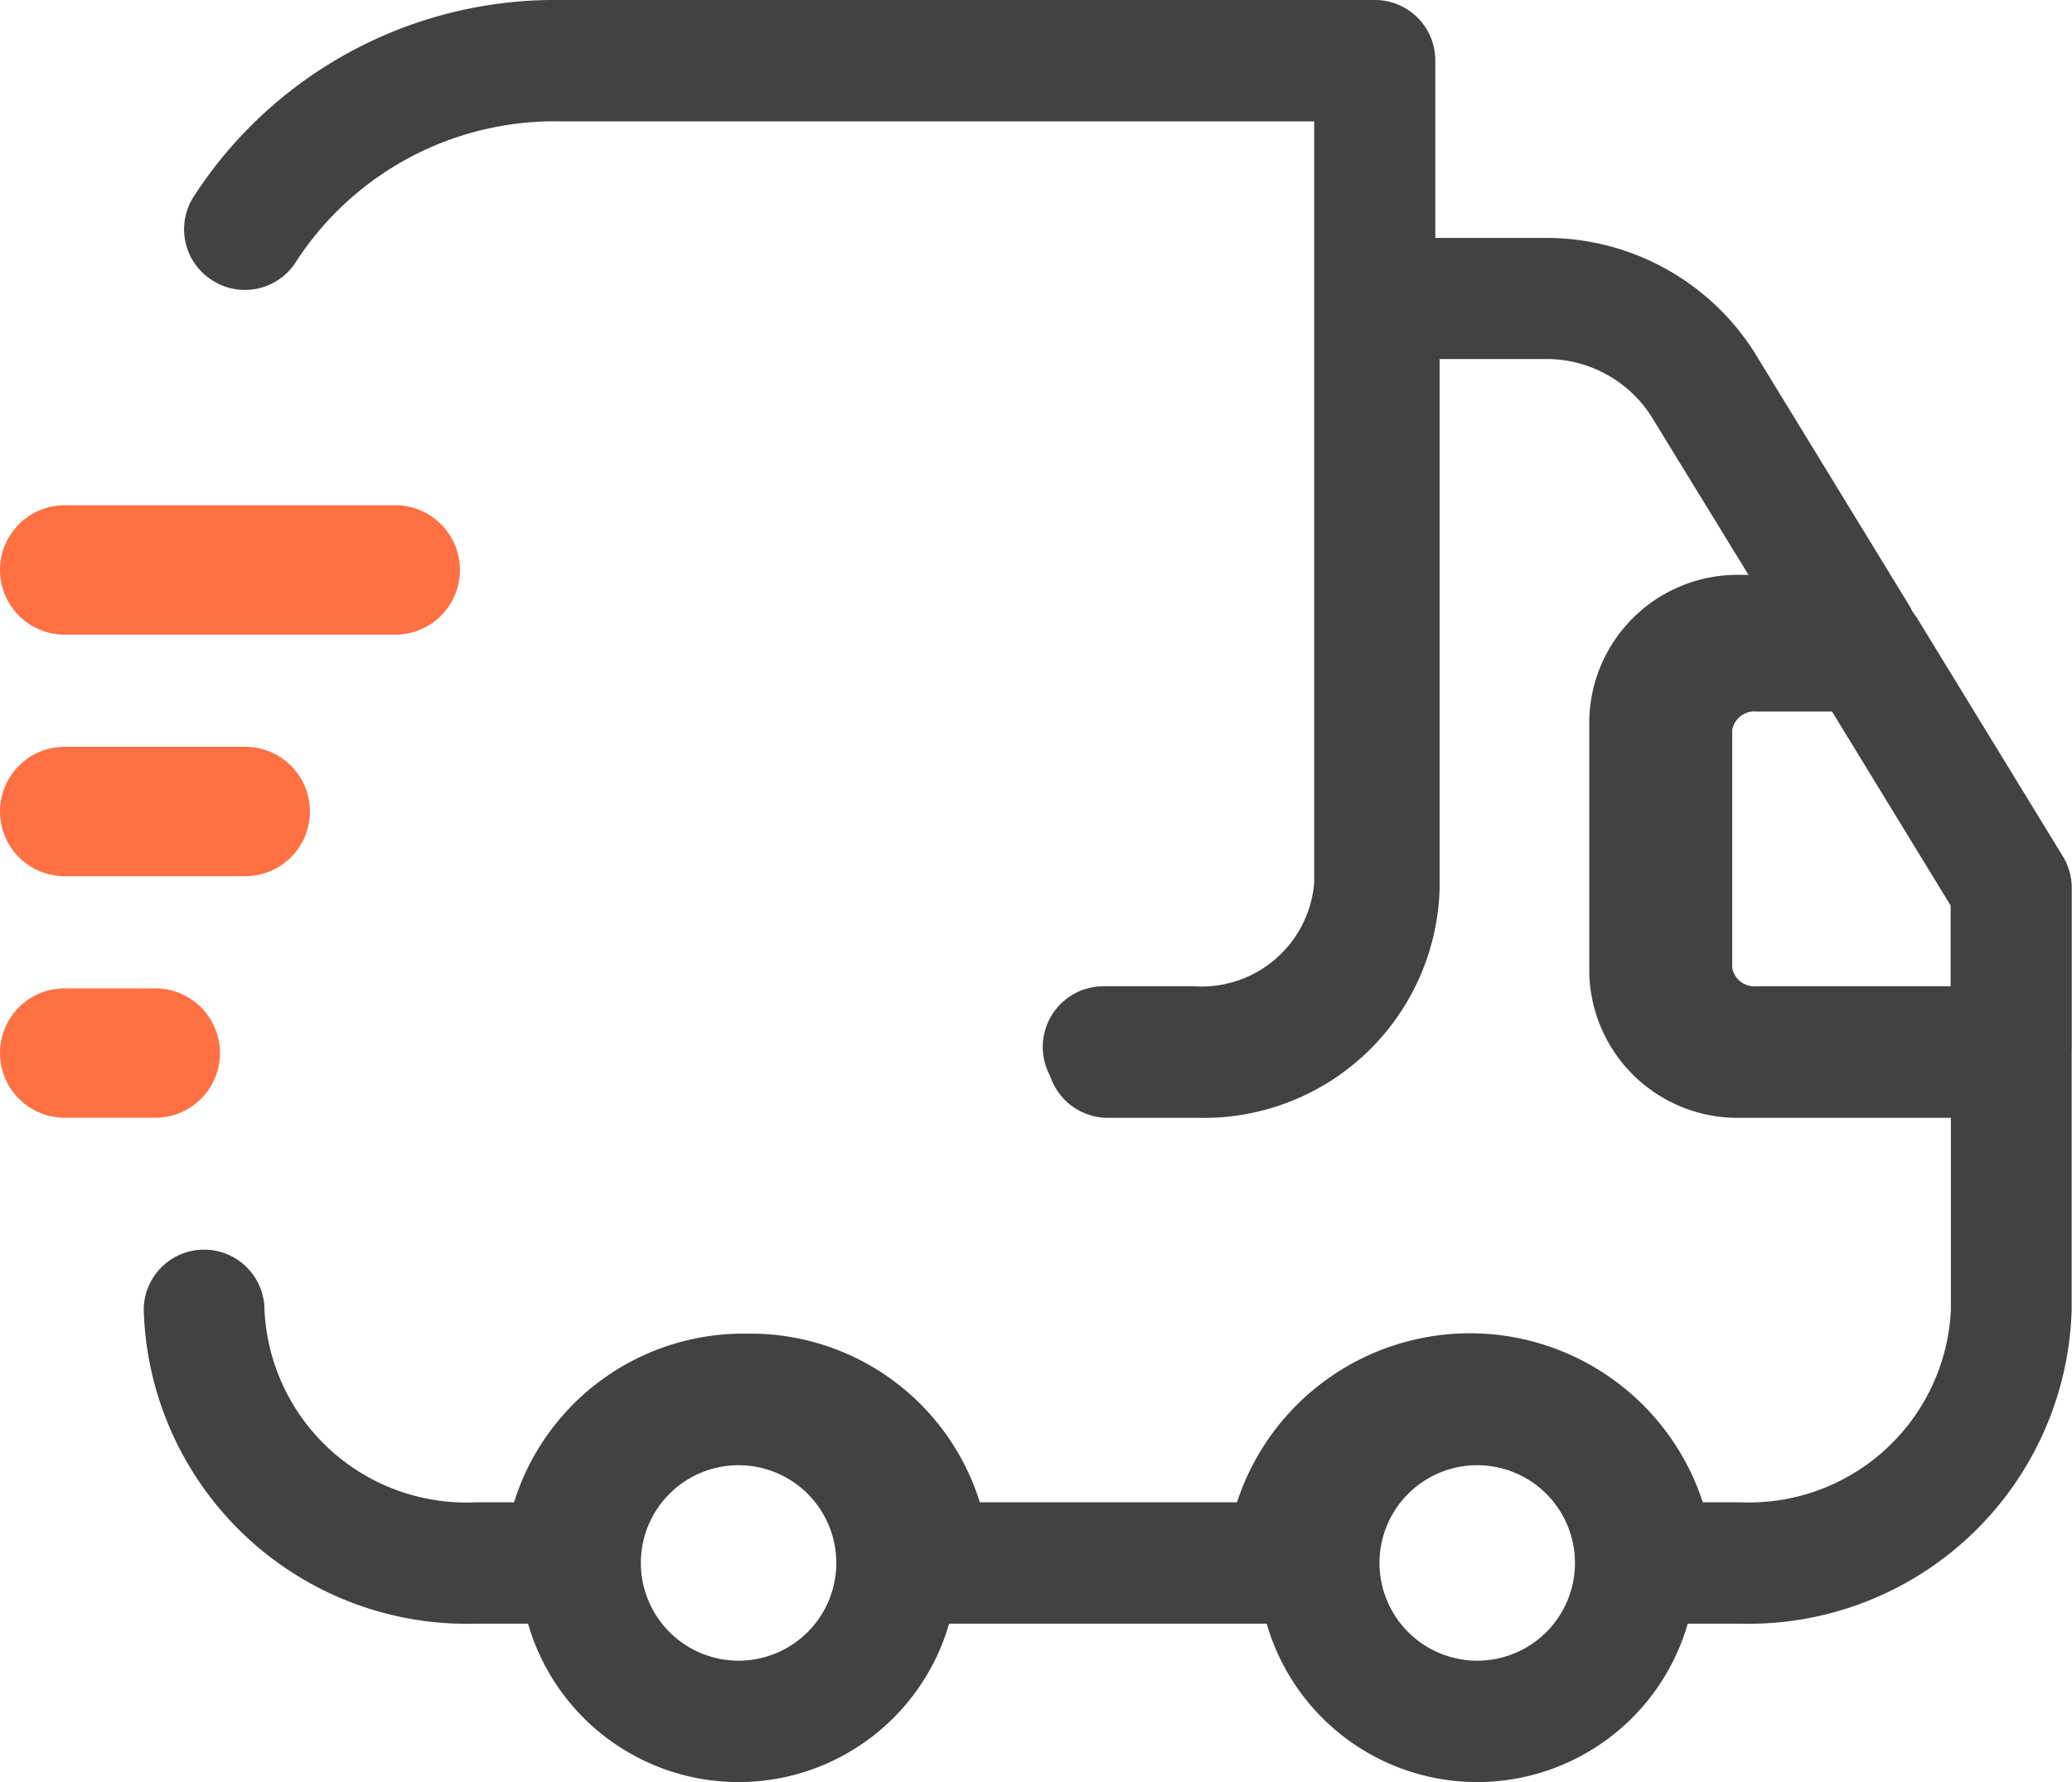
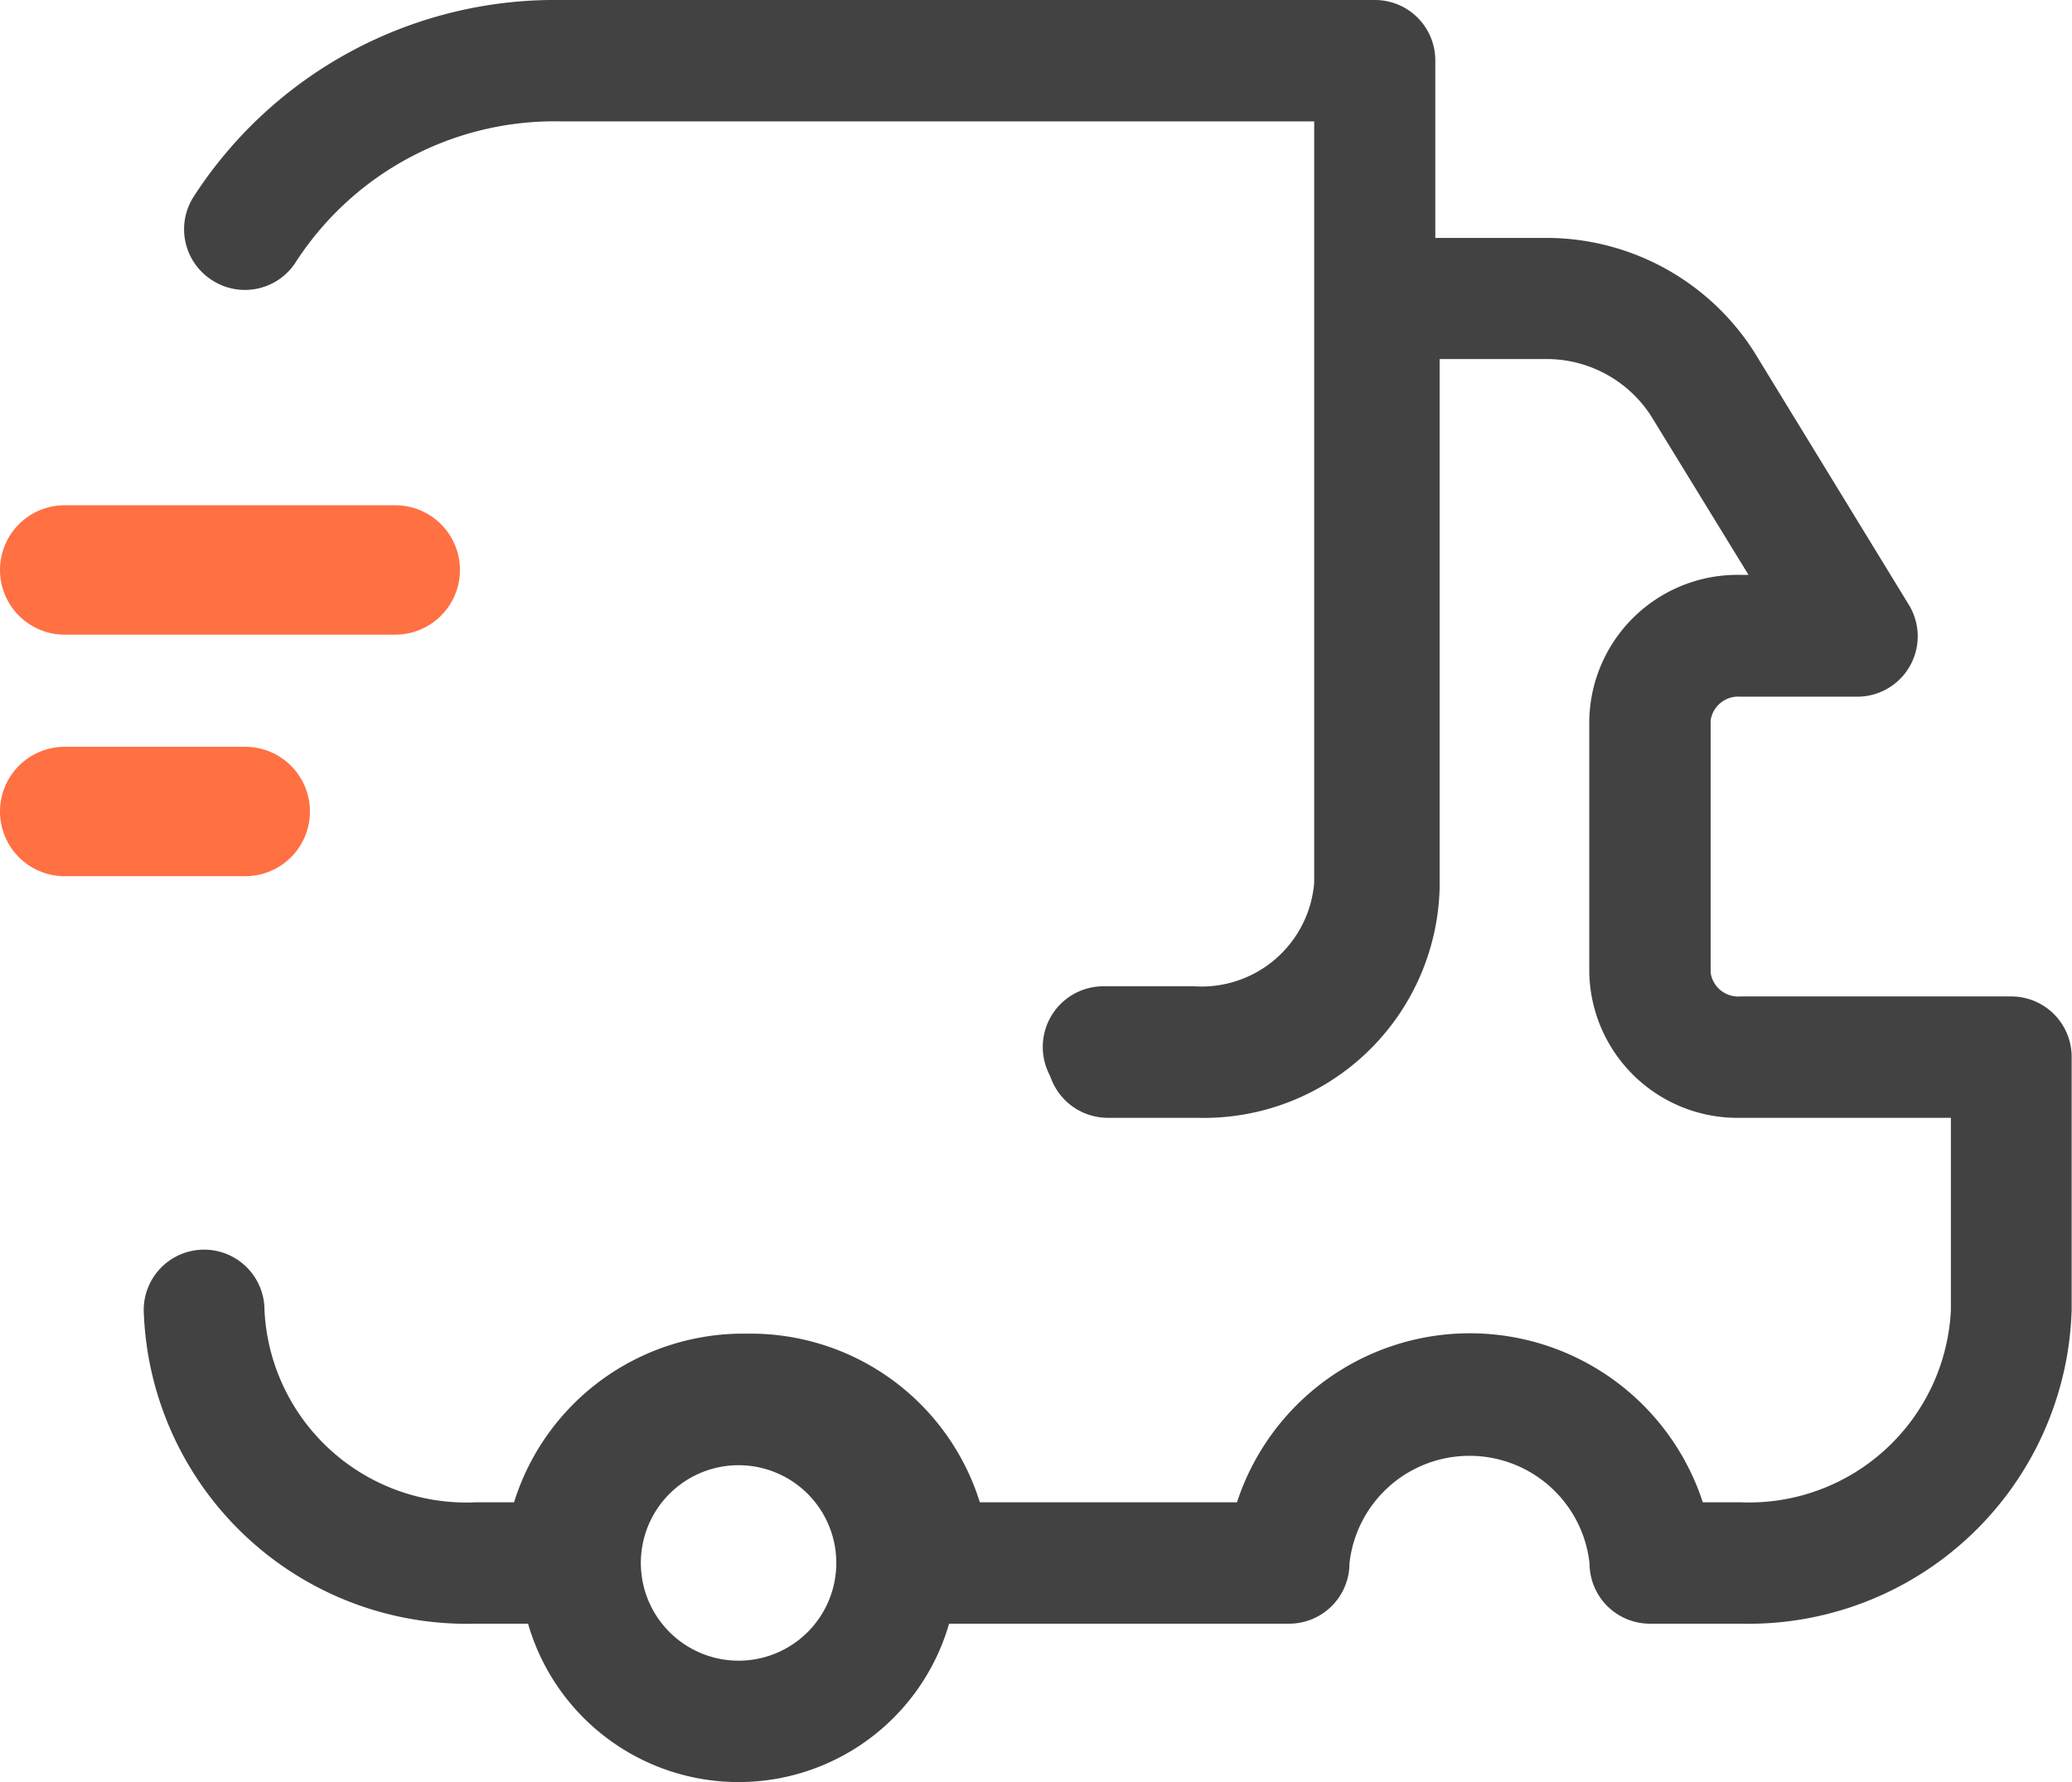
<svg xmlns="http://www.w3.org/2000/svg" width="24.02" height="20.658" viewBox="0 0 24.02 20.658">
  <g transform="translate(-594.78 -41.49)">
    <path d="M10.956,12.09H9.907a.7.7,0,0,1,0-1.407h1.049a1.31,1.31,0,0,0,1.394-1.2V.657H3.614A3.573,3.573,0,0,0,.553,2.274a.7.7,0,0,1-.967.232.7.7,0,0,1-.232-.967A4.987,4.987,0,0,1,3.614-.75h9.44a.7.7,0,0,1,.7.7V9.481A2.713,2.713,0,0,1,10.956,12.09Z" transform="translate(597.665 42.24)" fill="#424242" />
    <path d="M17.759,15.317H16.711a.7.7,0,0,1-.7-.7,1.4,1.4,0,0,0-2.783,0,.7.7,0,0,1-.7.7H8.332a.7.7,0,0,1-.7-.7,1.328,1.328,0,0,0-1.391-1.251,1.328,1.328,0,0,0-1.391,1.251.7.7,0,0,1-.7.7H3.1A3.749,3.749,0,0,1-.75,11.681a.7.7,0,0,1,.7-.7.7.7,0,0,1,.7.7A2.343,2.343,0,0,0,3.1,13.91h.443a2.784,2.784,0,0,1,2.7-1.955,2.784,2.784,0,0,1,2.7,1.955h2.981a2.84,2.84,0,0,1,5.4,0h.443A2.343,2.343,0,0,0,20.2,11.681V9.453H17.759a1.719,1.719,0,0,1-1.751-1.681V4.84a1.719,1.719,0,0,1,1.751-1.681h.095L16.72,1.31A1.442,1.442,0,0,0,15.5.657H14.273V6.795a2.734,2.734,0,0,1-2.8,2.658H10.427a.7.7,0,1,1,0-1.407h1.047a1.328,1.328,0,0,0,1.391-1.251V-.047a.7.7,0,0,1,.7-.7H15.5A2.858,2.858,0,0,1,17.916.569l0,0L19.709,3.5a.7.7,0,0,1-.6,1.071H17.759a.323.323,0,0,0-.344.274V7.772a.323.323,0,0,0,.344.274H20.9a.7.7,0,0,1,.7.7v2.932A3.749,3.749,0,0,1,17.759,15.317Z" transform="translate(597.196 44.995)" fill="#424242" />
    <path d="M1.79-.75A2.54,2.54,0,1,1-.75,1.79,2.543,2.543,0,0,1,1.79-.75Zm0,3.673A1.133,1.133,0,1,0,.657,1.79,1.134,1.134,0,0,0,1.79,2.923Z" transform="translate(601.552 57.818)" fill="#424242" />
-     <path d="M1.79-.75A2.54,2.54,0,1,1-.75,1.79,2.543,2.543,0,0,1,1.79-.75Zm0,3.673A1.133,1.133,0,1,0,.657,1.79,1.134,1.134,0,0,0,1.79,2.923Z" transform="translate(610.115 57.818)" fill="#424242" />
-     <path d="M3.893,5.248H.938A1.658,1.658,0,0,1-.75,3.627V.872A1.658,1.658,0,0,1,.938-.75h1.27a.7.7,0,0,1,.6.337L4.493,2.341a.7.7,0,0,1,.1.367V4.545A.7.7,0,0,1,3.893,5.248ZM.938.657A.261.261,0,0,0,.657.872V3.627a.261.261,0,0,0,.281.215H3.189V2.906L1.814.657Z" transform="translate(614.204 49.081)" fill="#424242" />
  </g>
  <g transform="translate(0.75 6.607)">
    <path d="M3.832.75H0A.75.75,0,0,1-.75,0,.75.75,0,0,1,0-.75H3.832a.75.75,0,0,1,.75.75A.75.75,0,0,1,3.832.75Z" transform="translate(0)" fill="#ff7043" />
    <path d="M2.093.75H0A.75.75,0,0,1-.75,0,.75.75,0,0,1,0-.75H2.093a.75.75,0,0,1,.75.75A.75.75,0,0,1,2.093.75Z" transform="translate(0 2.8)" fill="#ff7043" />
-     <path d="M1.047.75H0A.75.75,0,0,1-.75,0,.75.75,0,0,1,0-.75H1.047A.75.75,0,0,1,1.8,0,.75.75,0,0,1,1.047.75Z" transform="translate(0 5.6)" fill="#ff7043" />
  </g>
</svg>